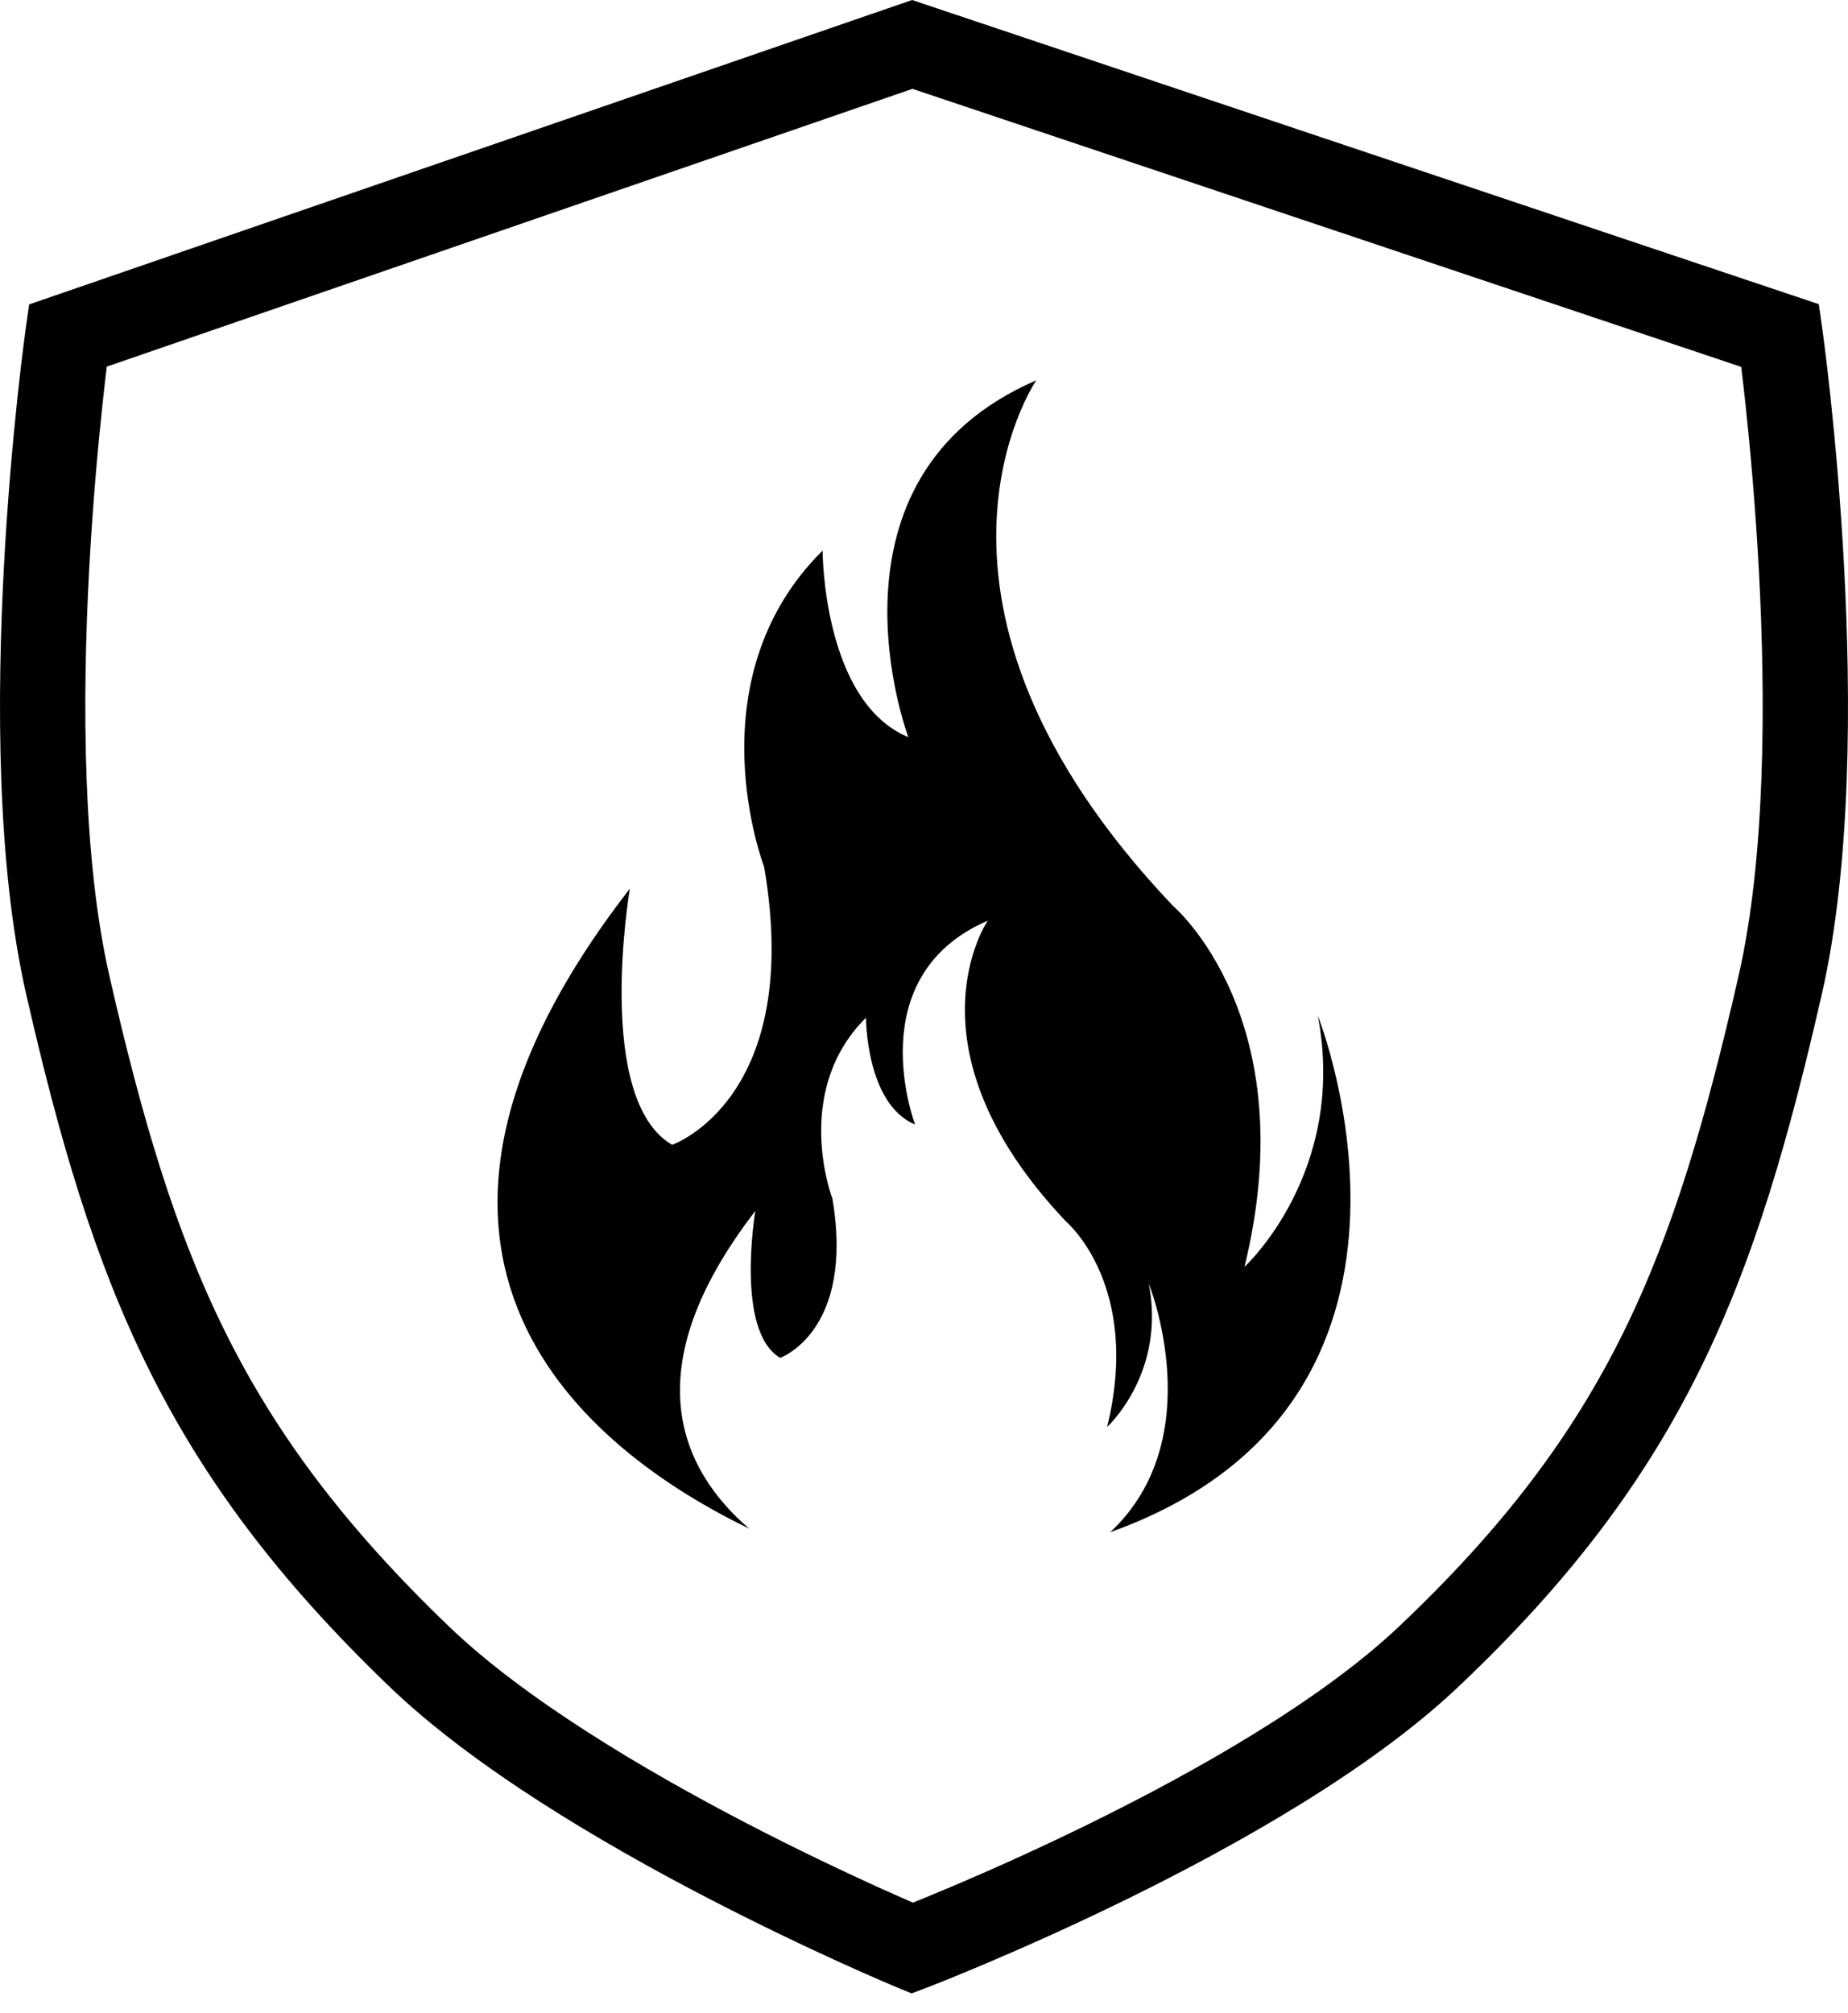
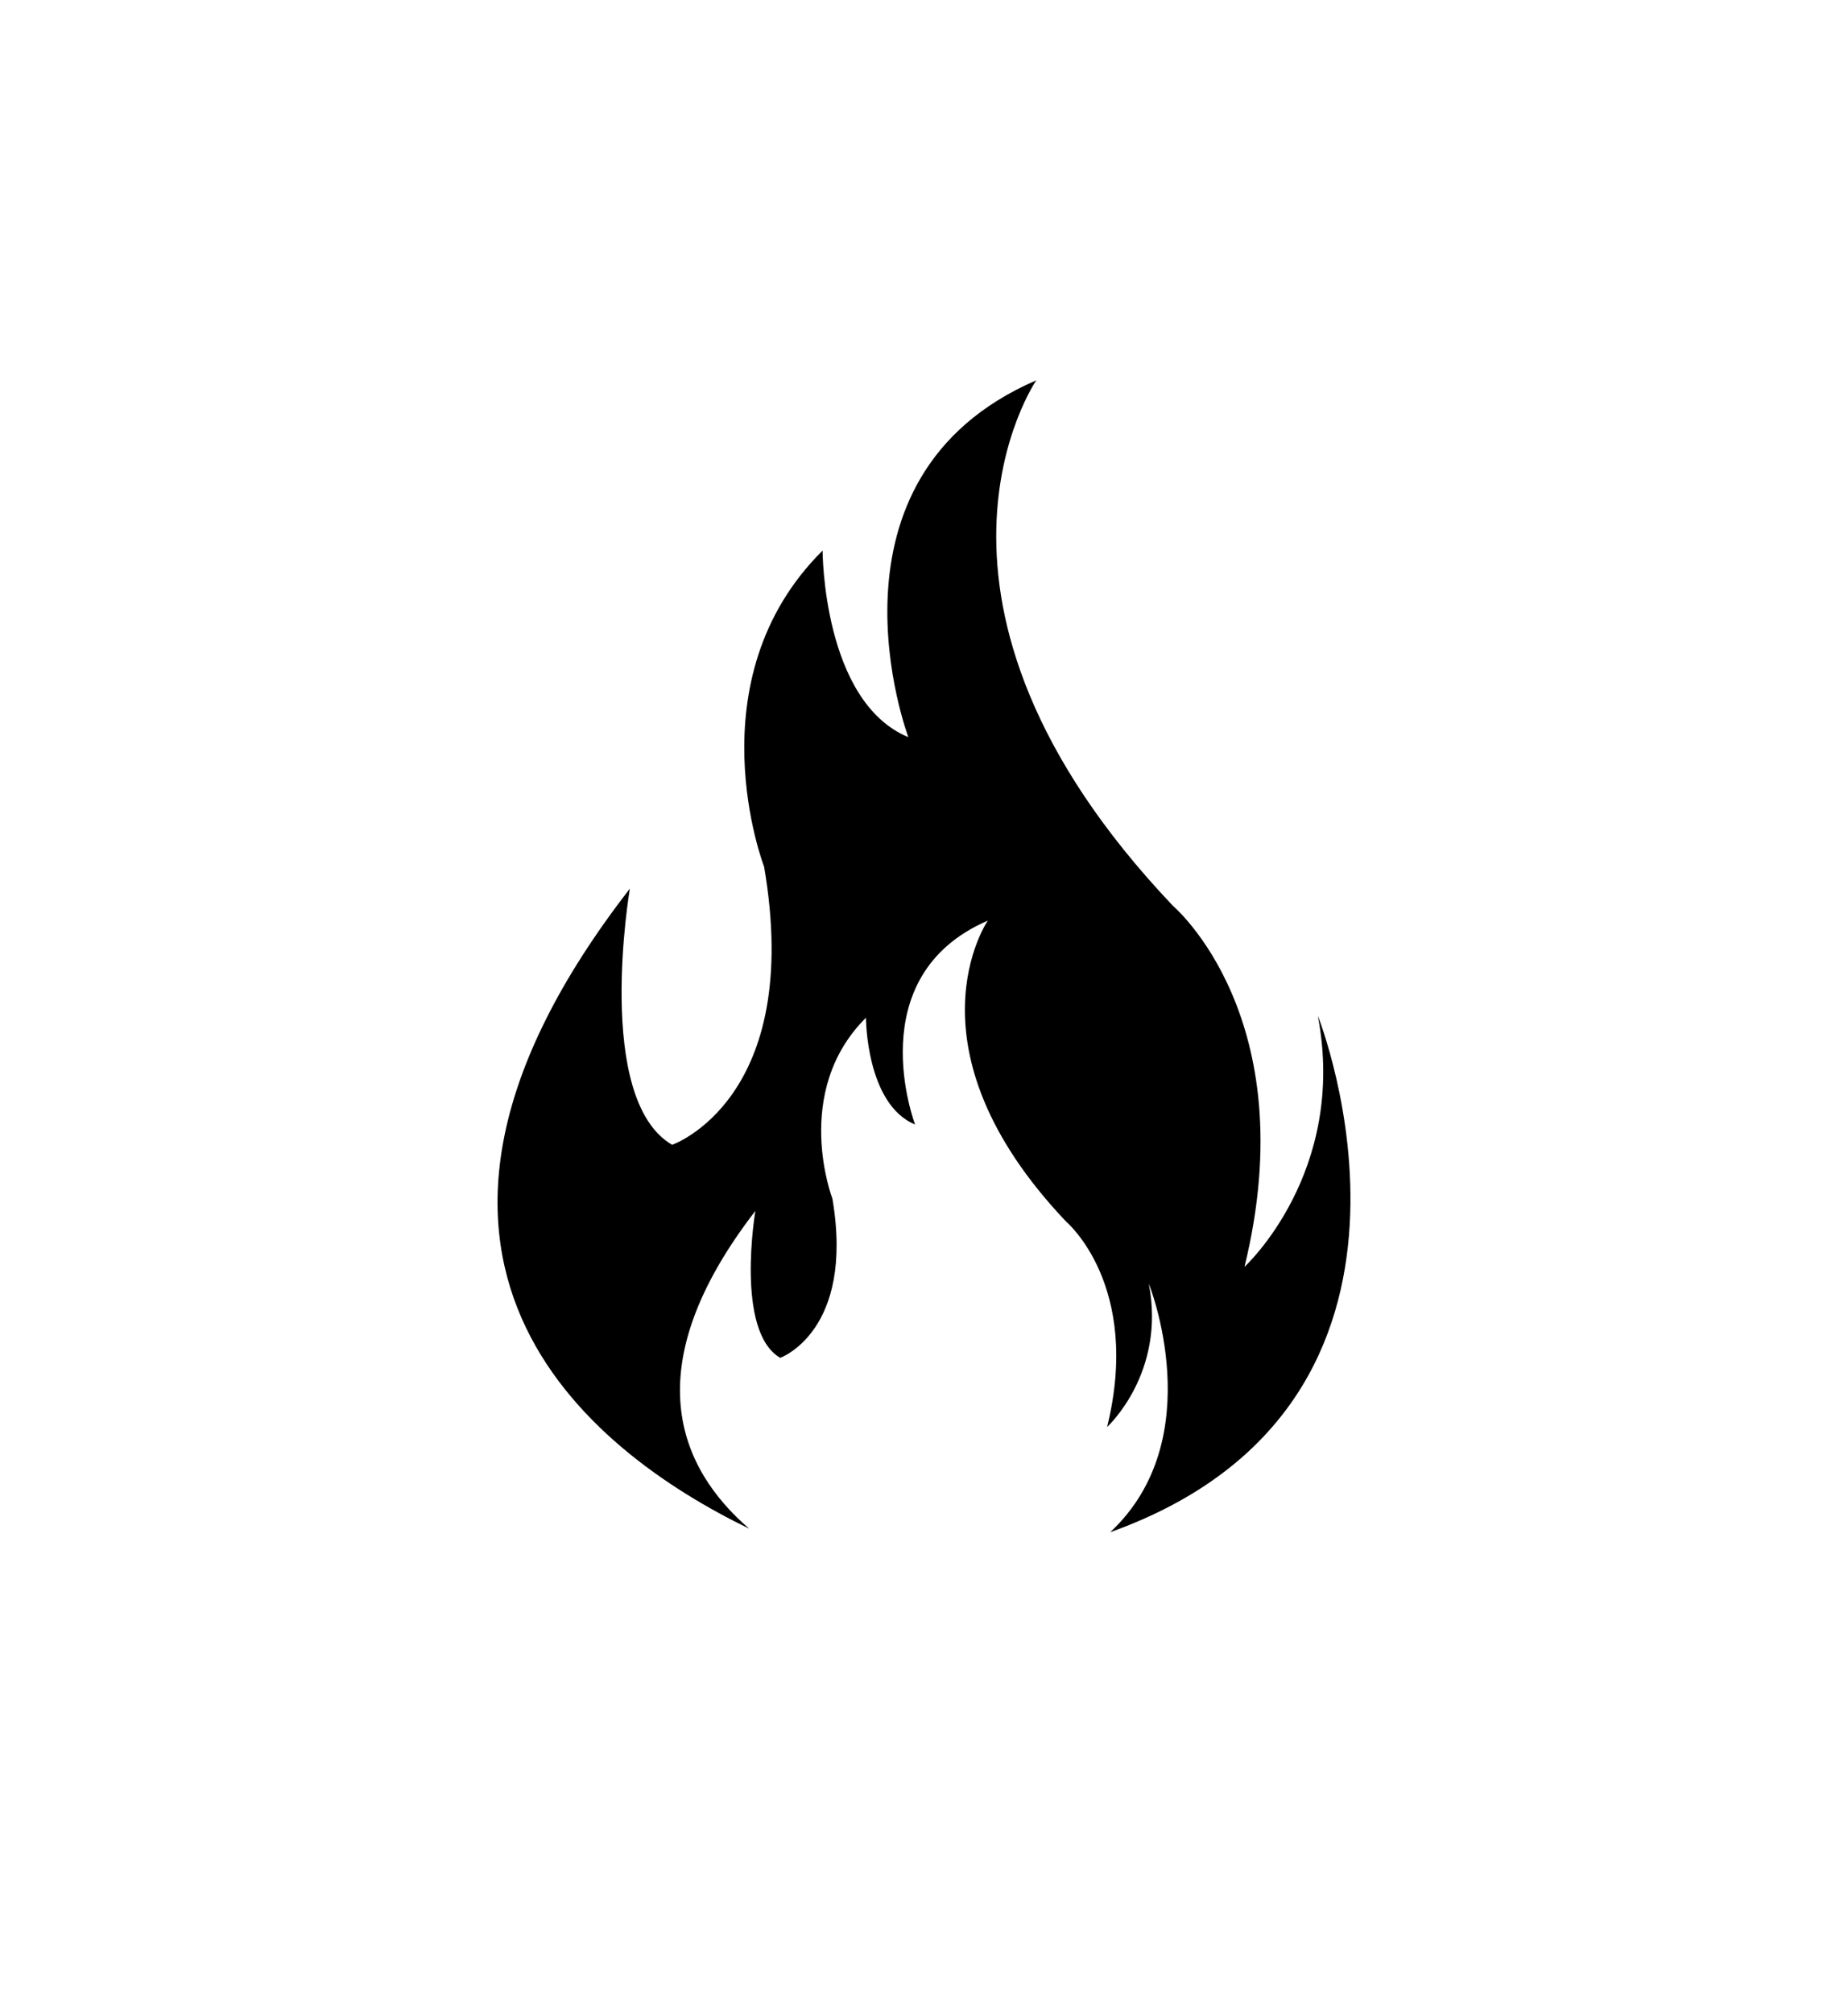
<svg xmlns="http://www.w3.org/2000/svg" aria-hidden="true" width="56" height="61" viewBox="0 0 56 61" fill="none">
  <path fill-rule="evenodd" clip-rule="evenodd" d="M31.404 11.523C31.404 11.523 26.789 18.224 35.546 27.45C35.546 27.45 39.558 30.839 37.712 38.386C37.712 38.386 40.838 35.522 39.934 30.777C39.934 30.777 44.605 42.499 33.643 46.427C36.695 43.577 34.812 38.895 34.812 38.895C35.339 41.606 33.549 43.239 33.549 43.239C34.604 38.941 32.306 37.015 32.306 37.015C27.296 31.732 29.933 27.896 29.933 27.896C26.016 29.59 27.73 34.073 27.73 34.073C26.241 33.457 26.241 30.838 26.241 30.838C23.981 33.088 25.225 36.322 25.225 36.322C25.903 40.342 23.643 41.143 23.643 41.143C22.268 40.342 22.89 36.691 22.89 36.691C19.218 41.451 20.591 44.501 22.702 46.319C17.806 43.947 10.404 38.124 19.087 26.926C19.087 26.926 17.994 33.303 20.368 34.689C20.368 34.689 24.361 33.303 23.155 26.264C23.155 26.264 20.97 20.61 24.927 16.683C24.927 16.683 24.927 21.258 27.526 22.337C27.526 22.337 24.567 14.48 31.404 11.523Z" fill="black" />
-   <path fill-rule="evenodd" clip-rule="evenodd" d="M27.639 0L55.116 9.217L55.225 9.994L53.945 10.168C55.225 9.994 55.225 9.993 55.225 9.994L55.226 9.997L55.227 10.005L55.231 10.033L55.245 10.141C55.258 10.235 55.276 10.373 55.298 10.55C55.343 10.905 55.404 11.417 55.472 12.055C55.608 13.329 55.77 15.108 55.879 17.125C56.094 21.126 56.105 26.193 55.206 30.128C54.208 34.497 53.171 38.138 51.513 41.496C49.847 44.871 47.58 47.909 44.178 51.125C41.508 53.65 37.448 55.926 34.15 57.545C32.484 58.362 30.979 59.028 29.89 59.49C29.346 59.721 28.904 59.901 28.598 60.025C28.444 60.086 28.324 60.133 28.242 60.166L28.148 60.202L28.123 60.212L28.116 60.215L28.114 60.215C28.114 60.215 28.113 60.216 27.645 59.03C27.143 60.203 27.143 60.203 27.143 60.202L27.14 60.201L27.134 60.199L27.11 60.189L27.02 60.151C26.942 60.118 26.828 60.069 26.682 60.006C26.39 59.88 25.969 59.695 25.45 59.459C24.413 58.987 22.98 58.309 21.391 57.484C18.247 55.849 14.375 53.574 11.815 51.119C8.442 47.883 6.177 44.849 4.505 41.481C2.842 38.13 1.793 34.501 0.794 30.128C-0.105 26.193 -0.094 21.126 0.121 17.125C0.23 15.108 0.392 13.329 0.528 12.055C0.596 11.417 0.657 10.905 0.702 10.55C0.724 10.373 0.742 10.235 0.755 10.141L0.769 10.033L0.773 10.005L0.774 9.995C0.774 9.994 0.775 9.994 2.055 10.168L0.774 9.995L0.883 9.224L27.639 0ZM3.236 11.109C3.198 11.427 3.15 11.836 3.099 12.32C2.966 13.562 2.808 15.296 2.702 17.26C2.489 21.222 2.499 25.995 3.315 29.57C4.3 33.882 5.298 37.282 6.828 40.364C8.349 43.43 10.424 46.232 13.619 49.296C15.896 51.48 19.488 53.616 22.598 55.233C24.137 56.033 25.528 56.691 26.534 57.149C27.003 57.362 27.388 57.531 27.664 57.651C27.955 57.534 28.365 57.366 28.868 57.153C29.924 56.705 31.384 56.059 32.997 55.267C36.259 53.666 40.018 51.531 42.388 49.29C45.601 46.251 47.674 43.452 49.189 40.383C50.713 37.296 51.699 33.885 52.684 29.57C53.501 25.995 53.511 21.222 53.298 17.26C53.192 15.296 53.033 13.562 52.901 12.32C52.85 11.84 52.803 11.434 52.764 11.117L27.65 2.692L3.236 11.109ZM27.645 59.03L27.143 60.202L27.625 60.402L28.114 60.215L27.645 59.03Z" fill="black" />
</svg>